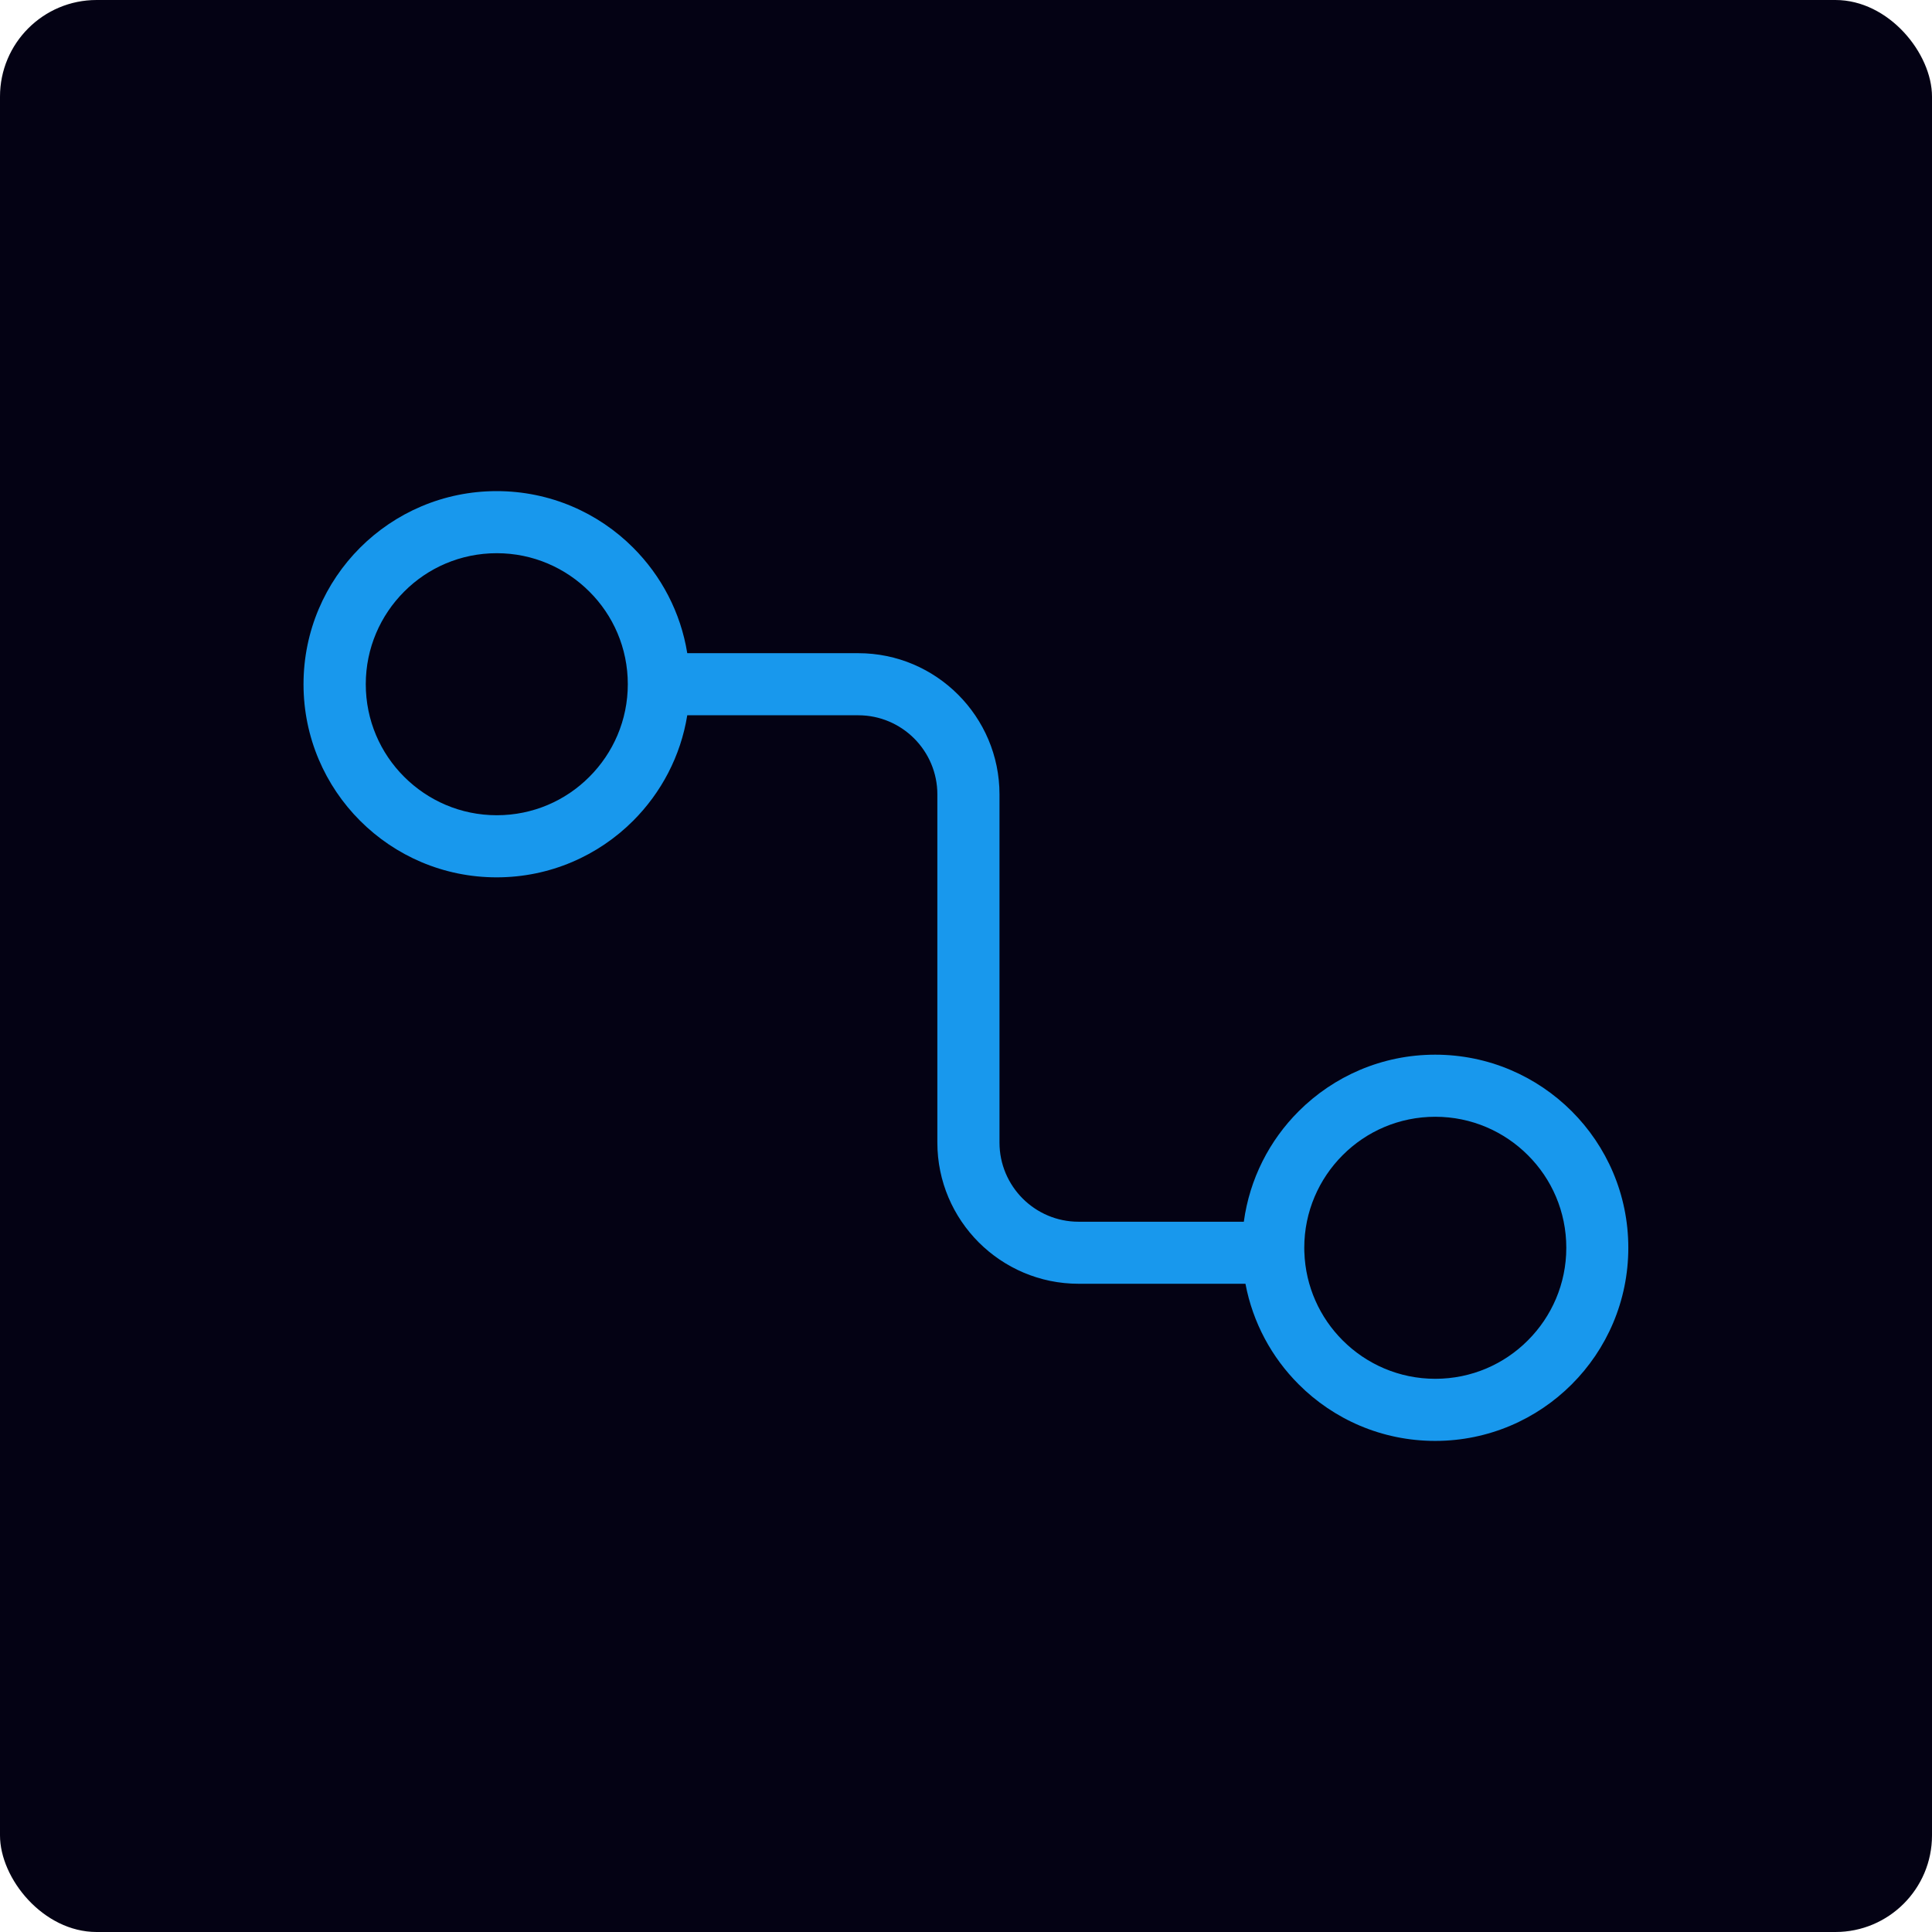
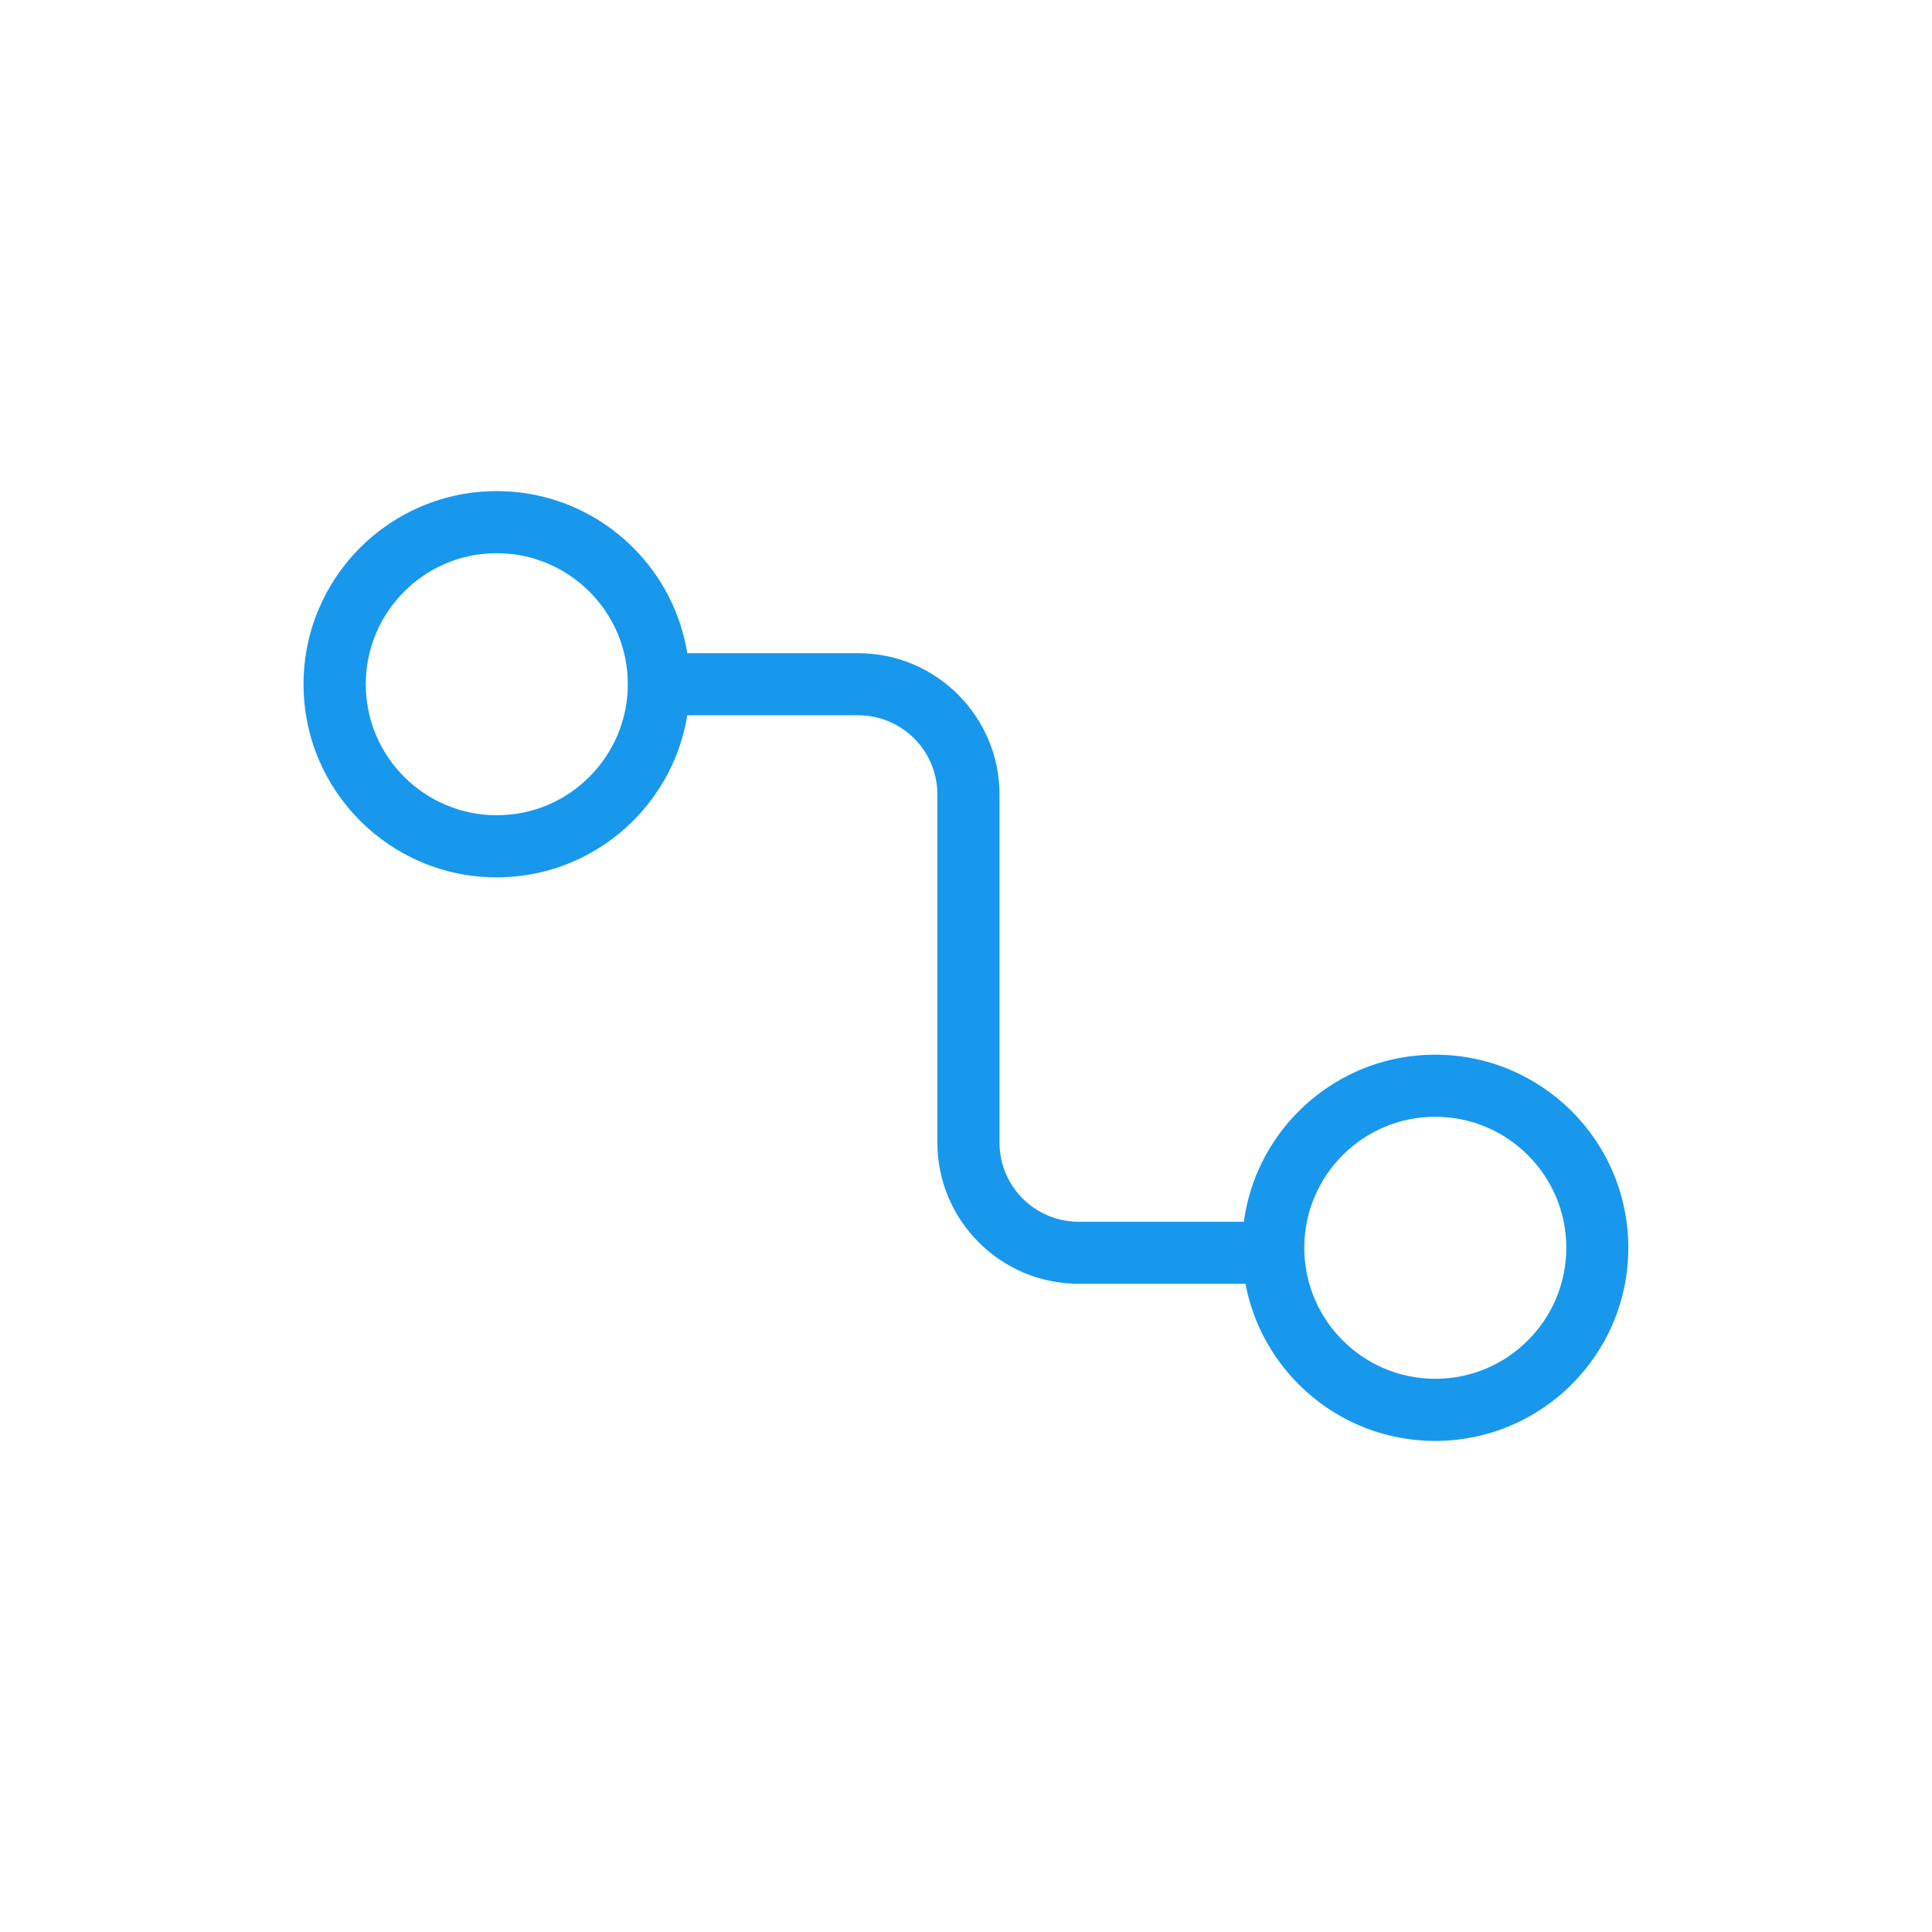
<svg xmlns="http://www.w3.org/2000/svg" width="80" height="80" viewBox="0 0 80 80" fill="none">
-   <rect width="80" height="80" rx="4" fill="#040214" />
  <path d="M54.009 51.808L54.011 51.852C54.059 53.276 54.656 54.562 55.597 55.502C56.579 56.485 57.935 57.093 59.432 57.093C60.93 57.093 62.286 56.487 63.266 55.502C64.249 54.52 64.857 53.164 64.857 51.668C64.857 50.169 64.251 48.813 63.266 47.833C62.284 46.851 60.928 46.243 59.432 46.243C57.933 46.243 56.577 46.849 55.597 47.833C54.615 48.815 54.007 50.172 54.007 51.668C54.007 51.716 54.007 51.762 54.009 51.808ZM51.574 53.158H44.661C43.049 53.158 41.588 52.501 40.529 51.445C39.471 50.386 38.814 48.925 38.814 47.313V32.893C38.814 31.991 38.447 31.173 37.854 30.578C37.261 29.985 36.441 29.618 35.54 29.618H28.458C28.185 31.311 27.378 32.825 26.218 33.986C24.772 35.432 22.773 36.329 20.566 36.329C18.358 36.329 16.359 35.434 14.911 33.986C13.465 32.54 12.568 30.541 12.568 28.334C12.568 26.126 13.462 24.127 14.911 22.678C16.357 21.233 18.358 20.336 20.566 20.336C22.773 20.336 24.772 21.23 26.218 22.678C27.38 23.84 28.185 25.354 28.458 27.047H35.54C37.152 27.047 38.613 27.703 39.672 28.762C40.73 29.821 41.387 31.282 41.387 32.894V47.314C41.387 48.215 41.754 49.033 42.347 49.629C42.94 50.221 43.758 50.589 44.659 50.589H51.504C51.745 48.813 52.567 47.22 53.775 46.015C55.221 44.569 57.22 43.672 59.428 43.672C61.635 43.672 63.634 44.567 65.083 46.015C66.529 47.461 67.425 49.46 67.425 51.667C67.425 53.875 66.531 55.874 65.083 57.322C63.637 58.769 61.635 59.665 59.428 59.665C57.22 59.665 55.221 58.771 53.775 57.322C52.661 56.209 51.876 54.77 51.572 53.16L51.574 53.158ZM24.405 24.497C23.423 23.515 22.067 22.907 20.571 22.907C19.072 22.907 17.716 23.512 16.736 24.497C15.754 25.479 15.146 26.835 15.146 28.331C15.146 29.83 15.752 31.186 16.736 32.166C17.718 33.148 19.072 33.757 20.571 33.757C22.069 33.757 23.425 33.151 24.405 32.166C25.387 31.184 25.996 29.828 25.996 28.331C25.996 26.833 25.39 25.477 24.405 24.497Z" fill="#1898ED" />
</svg>